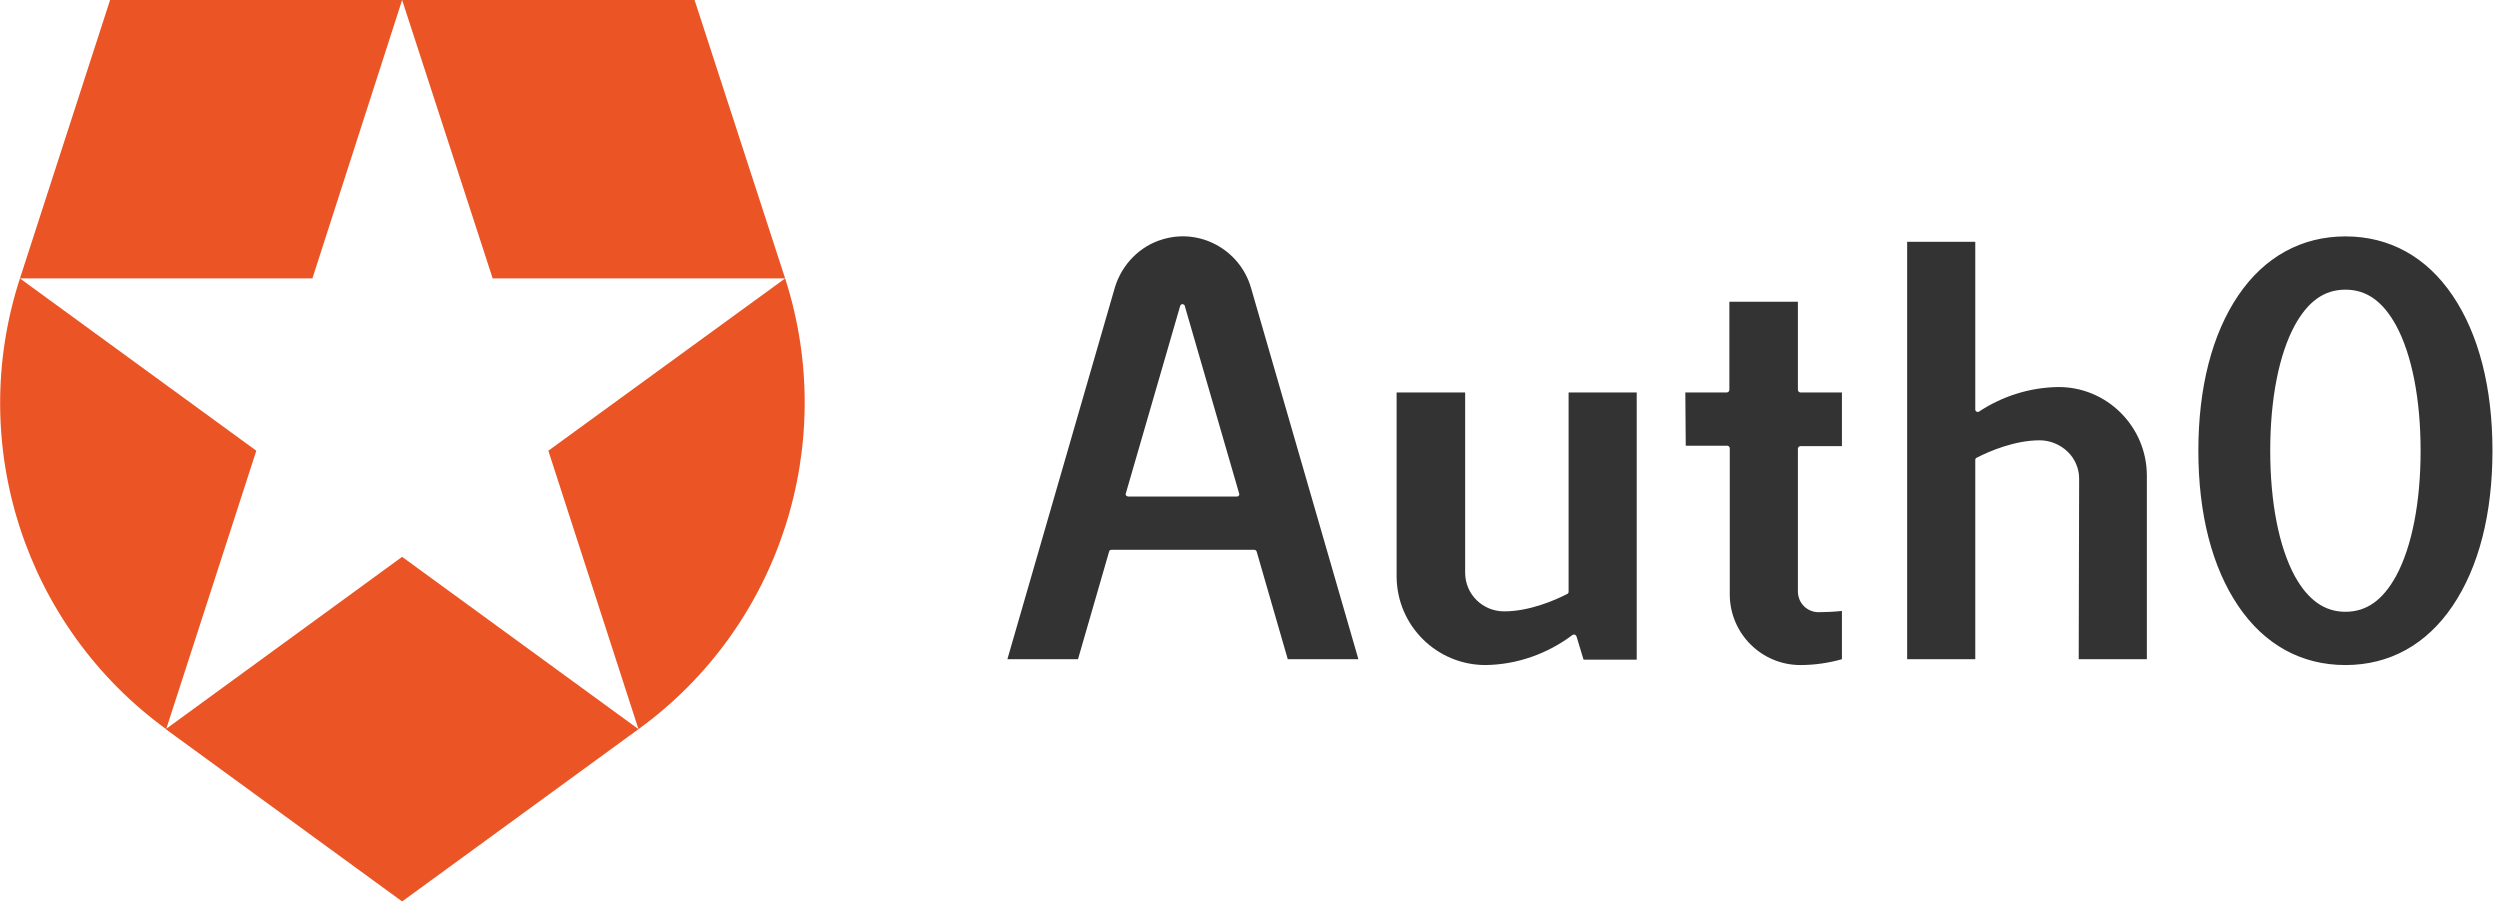
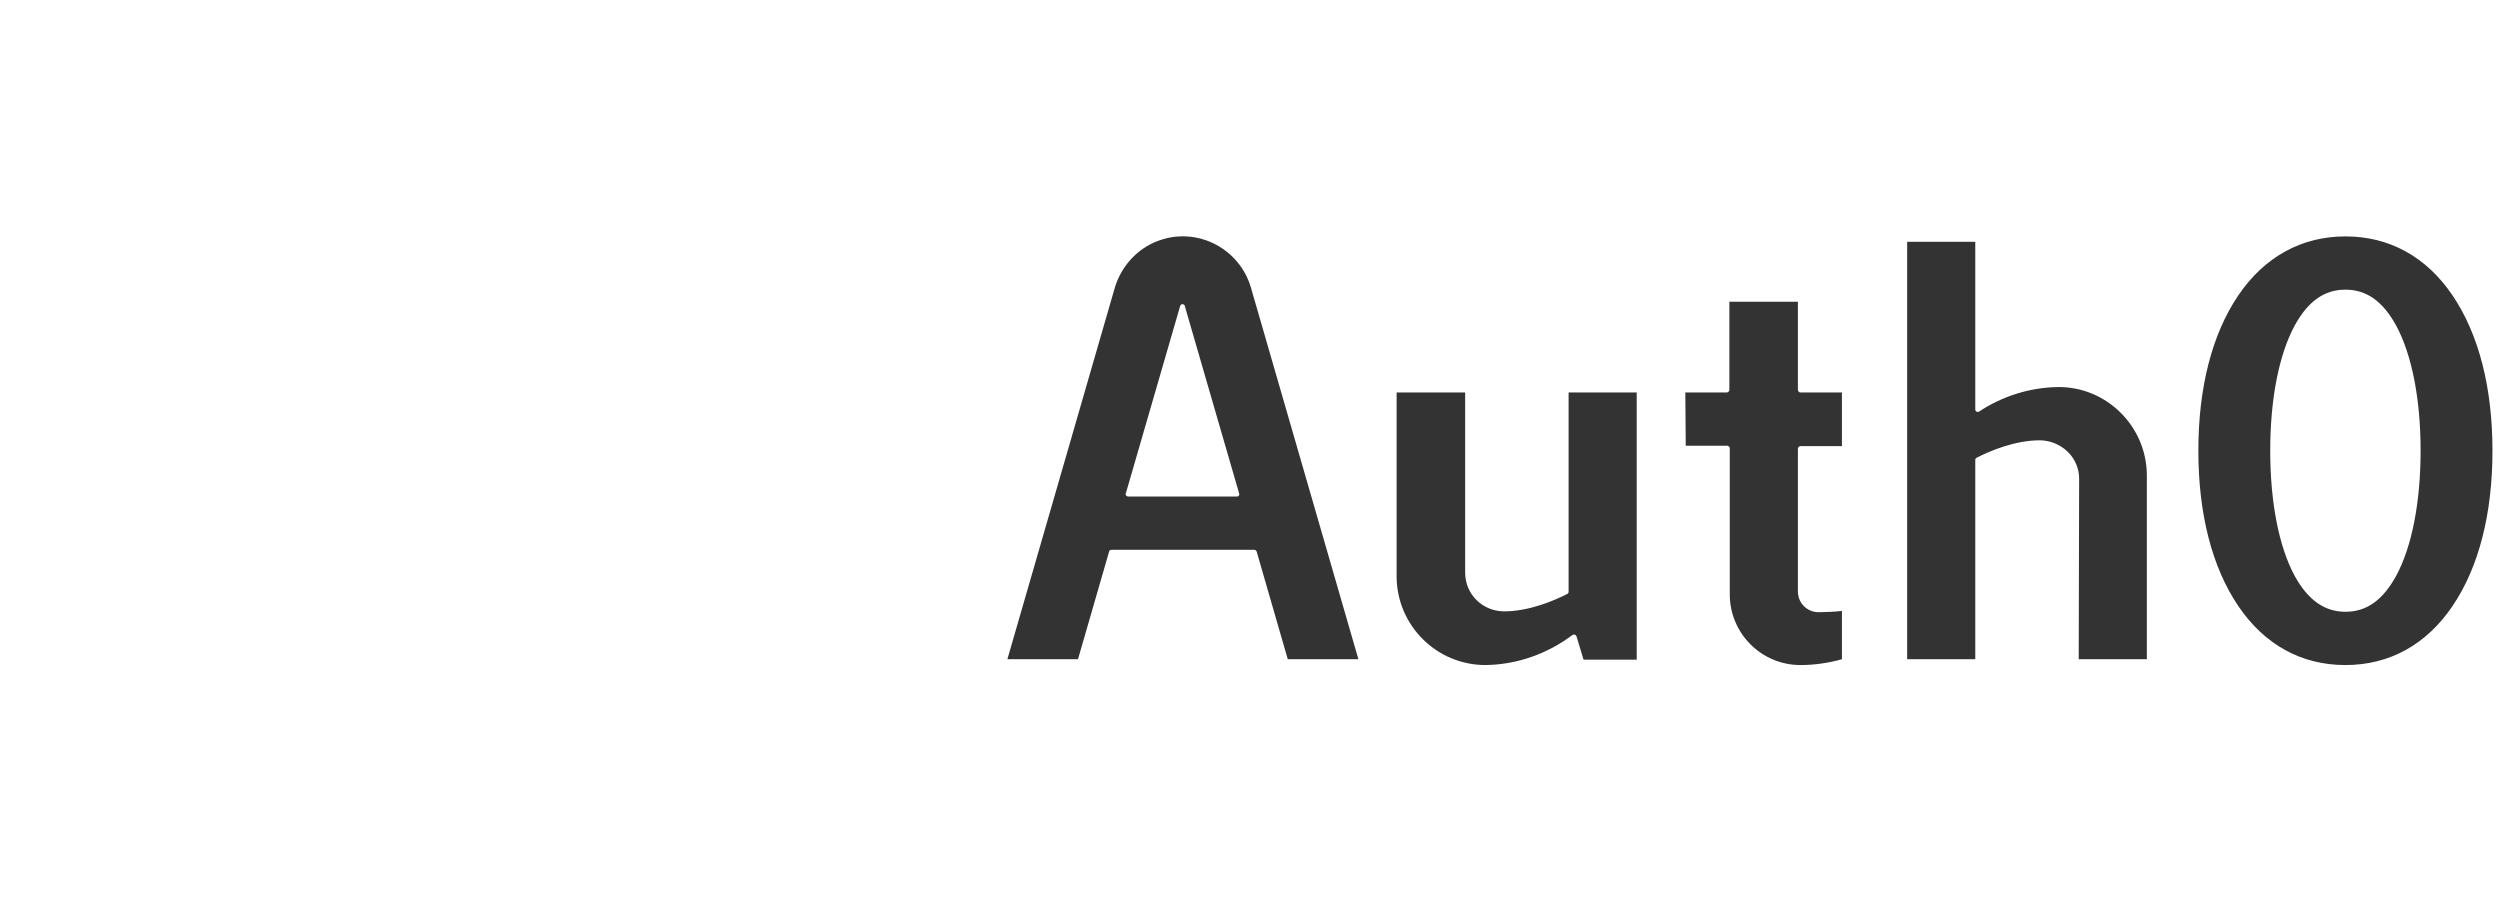
<svg xmlns="http://www.w3.org/2000/svg" width="208" height="75" viewBox="0 0 208 75" fill="none">
  <path d="M102.926 41.309H93.871C93.802 41.309 93.733 41.274 93.698 41.239C93.664 41.17 93.629 41.136 93.664 41.066L98.191 25.45C98.226 25.346 98.33 25.277 98.433 25.311C98.502 25.346 98.572 25.381 98.572 25.45L103.099 41.066C103.134 41.136 103.099 41.205 103.065 41.239C103.065 41.274 102.996 41.309 102.926 41.309ZM107.143 54.847H113.019L104.067 23.892C103.134 20.776 99.85 18.975 96.74 19.91C94.839 20.464 93.353 21.987 92.765 23.892L83.814 54.847H89.689L92.281 45.879C92.316 45.776 92.385 45.741 92.489 45.741H104.343C104.447 45.741 104.516 45.81 104.551 45.879L107.143 54.847ZM140.254 37.084H143.71C143.813 37.084 143.917 37.188 143.917 37.292V49.515C143.952 52.735 146.578 55.332 149.793 55.332C150.968 55.332 152.143 55.159 153.249 54.847V50.831C152.592 50.9 151.866 50.935 151.313 50.935C150.346 50.935 149.585 50.173 149.585 49.203V37.327C149.585 37.223 149.689 37.119 149.793 37.119H153.249V32.652H149.793C149.689 32.652 149.585 32.548 149.585 32.444V25.104H143.883V32.444C143.883 32.548 143.779 32.652 143.675 32.652H140.219L140.254 37.084ZM172.949 54.847H178.618V39.508C178.583 35.457 175.265 32.167 171.221 32.202C168.871 32.237 166.59 32.964 164.654 34.245C164.585 34.28 164.516 34.28 164.447 34.245C164.378 34.21 164.343 34.141 164.343 34.072V20.118H158.675V54.847H164.343V38.262C164.343 38.192 164.378 38.123 164.447 38.089C165.519 37.535 167.627 36.634 169.701 36.634C170.565 36.634 171.394 36.98 172.016 37.569C172.638 38.158 172.984 38.989 172.984 39.82L172.949 54.847ZM116.198 32.652V47.992C116.233 52.077 119.551 55.332 123.595 55.332C126.221 55.298 128.744 54.397 130.818 52.839C130.887 52.805 130.956 52.77 131.025 52.805C131.095 52.839 131.129 52.874 131.164 52.943L131.751 54.882H136.175V32.652H130.507V49.238C130.507 49.307 130.472 49.377 130.403 49.411C129.332 49.965 127.224 50.865 125.15 50.865C123.353 50.865 121.901 49.446 121.901 47.645V32.652H116.198ZM195.138 50.9C193.41 50.9 192.028 49.931 190.922 47.922C189.608 45.498 188.883 41.794 188.883 37.5C188.883 33.206 189.608 29.501 190.922 27.077C192.028 25.069 193.376 24.1 195.138 24.1C196.901 24.1 198.249 25.069 199.355 27.077C200.668 29.501 201.394 33.206 201.394 37.5C201.394 41.794 200.668 45.498 199.355 47.922C198.249 49.931 196.901 50.9 195.138 50.9ZM195.138 19.668C191.509 19.668 188.399 21.364 186.221 24.584C184.044 27.805 182.903 32.237 182.903 37.5C182.903 42.763 184.044 47.195 186.221 50.415C188.399 53.636 191.475 55.332 195.138 55.332C198.802 55.332 201.878 53.636 204.055 50.415C206.233 47.195 207.373 42.763 207.373 37.5C207.373 32.237 206.233 27.805 204.055 24.584C201.878 21.364 198.802 19.668 195.138 19.668Z" fill="#333333" />
-   <path d="M65.323 23.165L57.788 0H33.456L40.991 23.165H65.323ZM33.456 0H9.159L1.659 23.165H25.991L33.456 0ZM1.659 23.165C-2.834 36.981 2.074 52.112 13.825 60.665L21.325 37.5L1.659 23.165ZM65.323 23.165L45.622 37.5L53.122 60.665C64.873 52.147 69.781 36.981 65.323 23.165ZM13.79 60.665L33.456 75L53.122 60.665L33.456 46.33L13.79 60.665Z" fill="#EB5424" />
</svg>